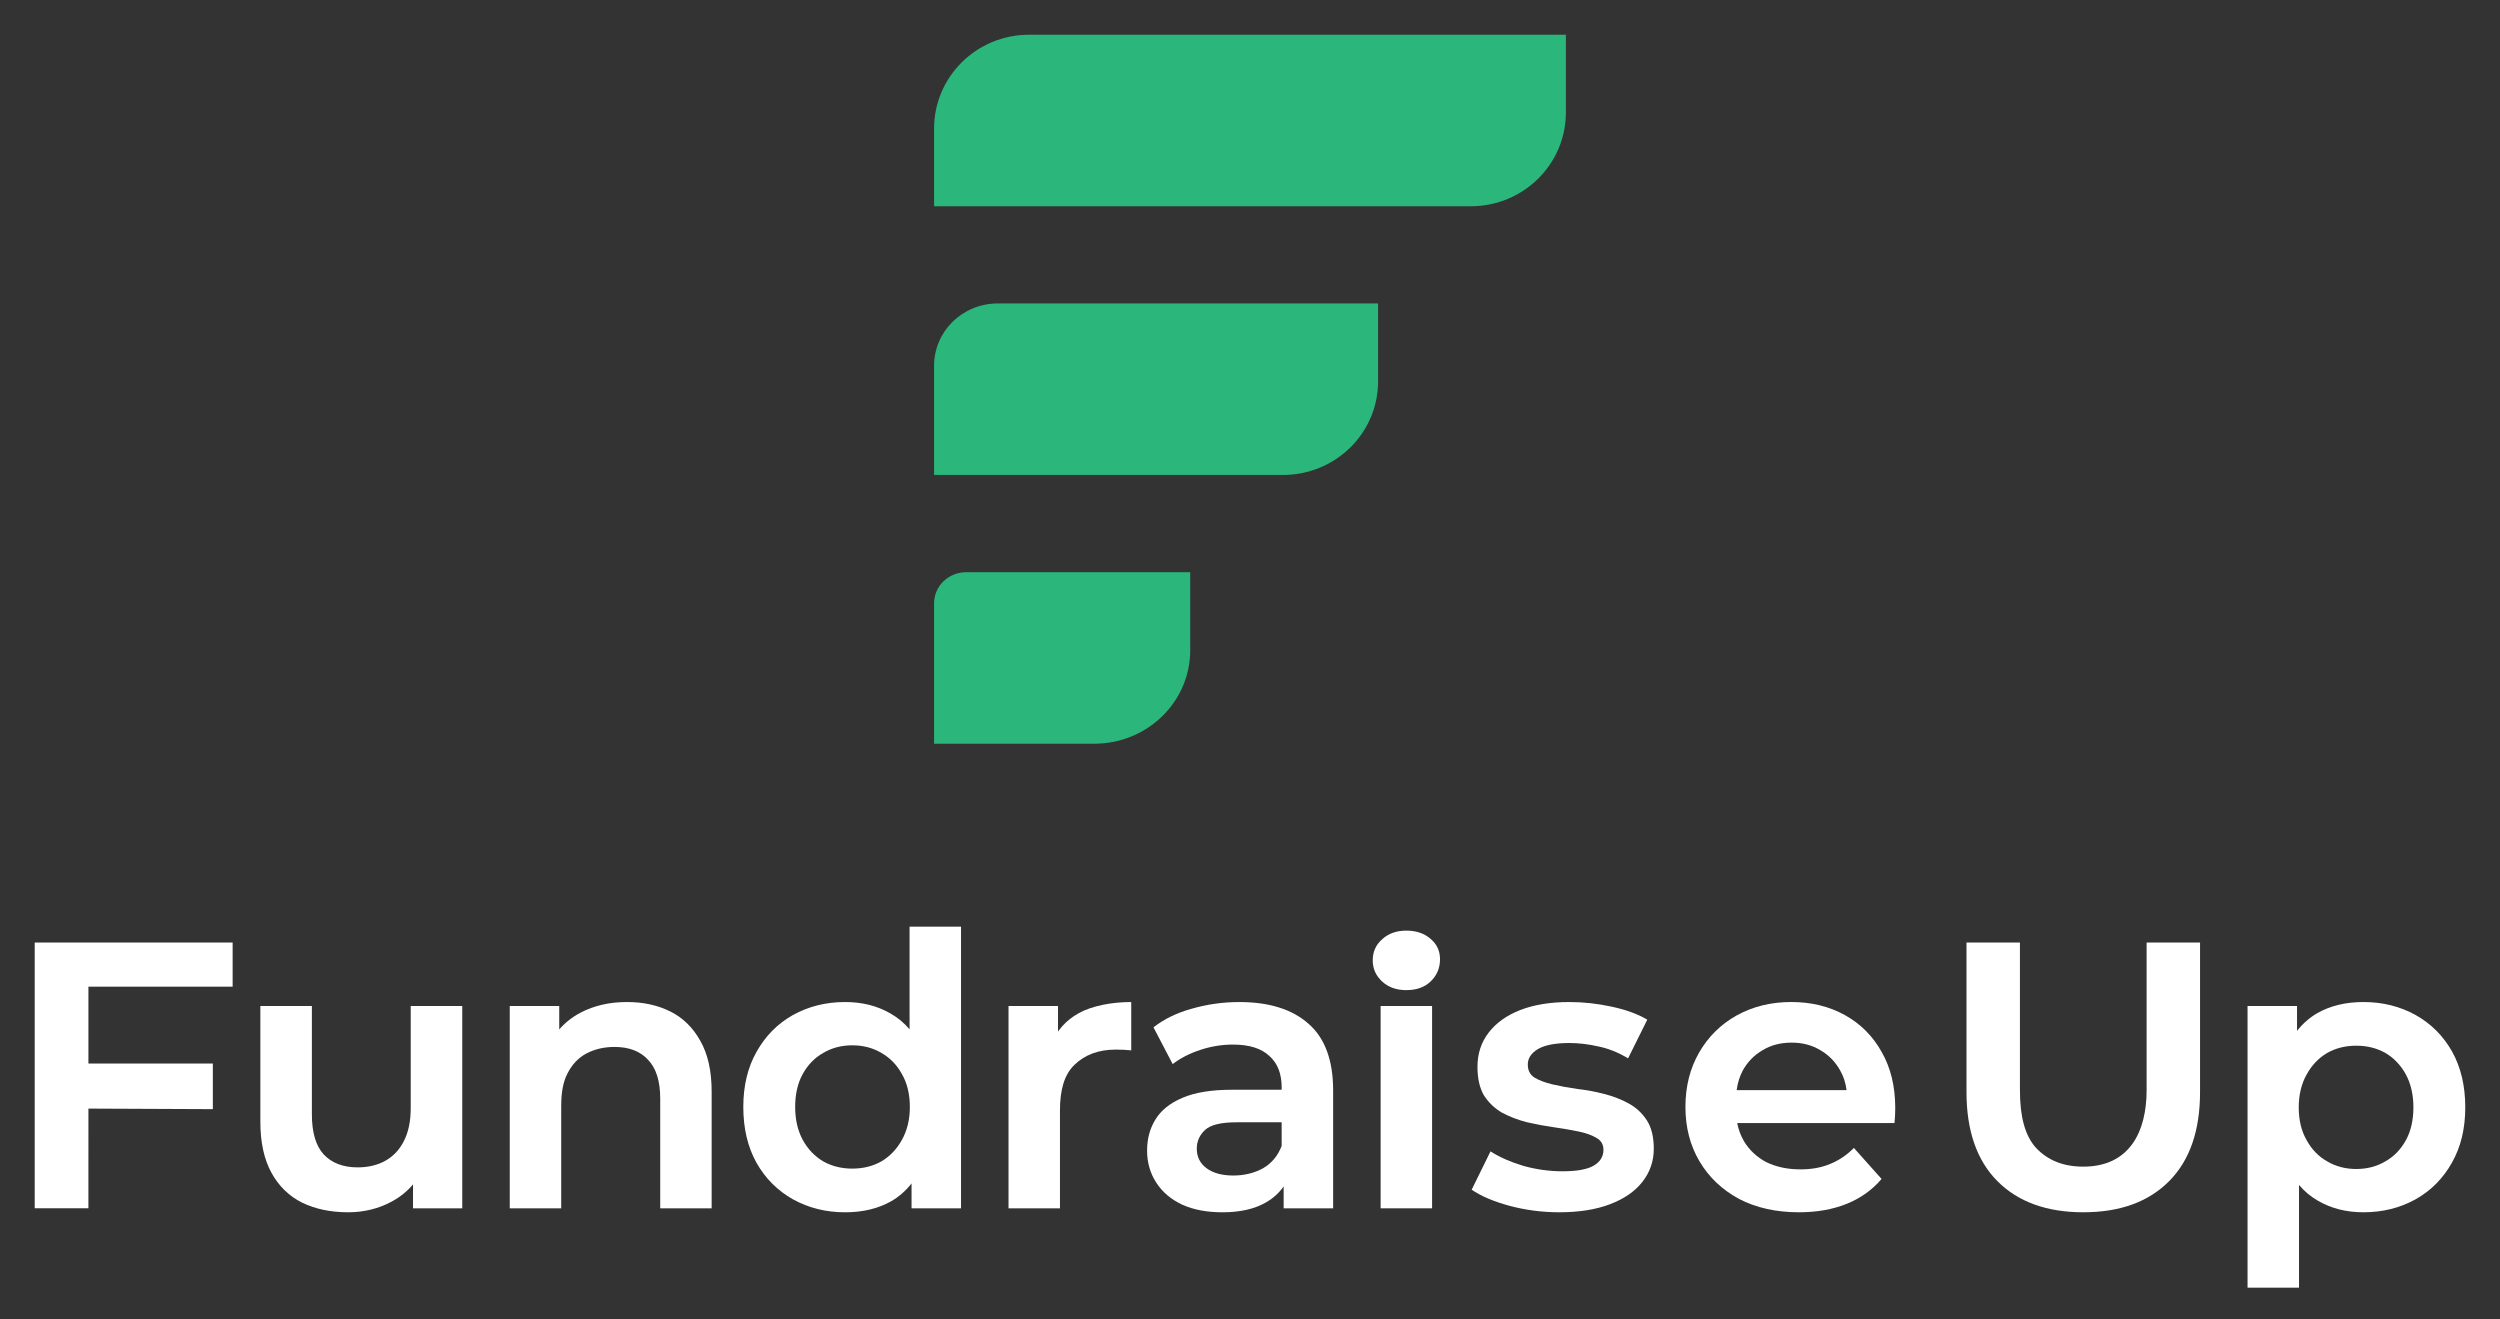
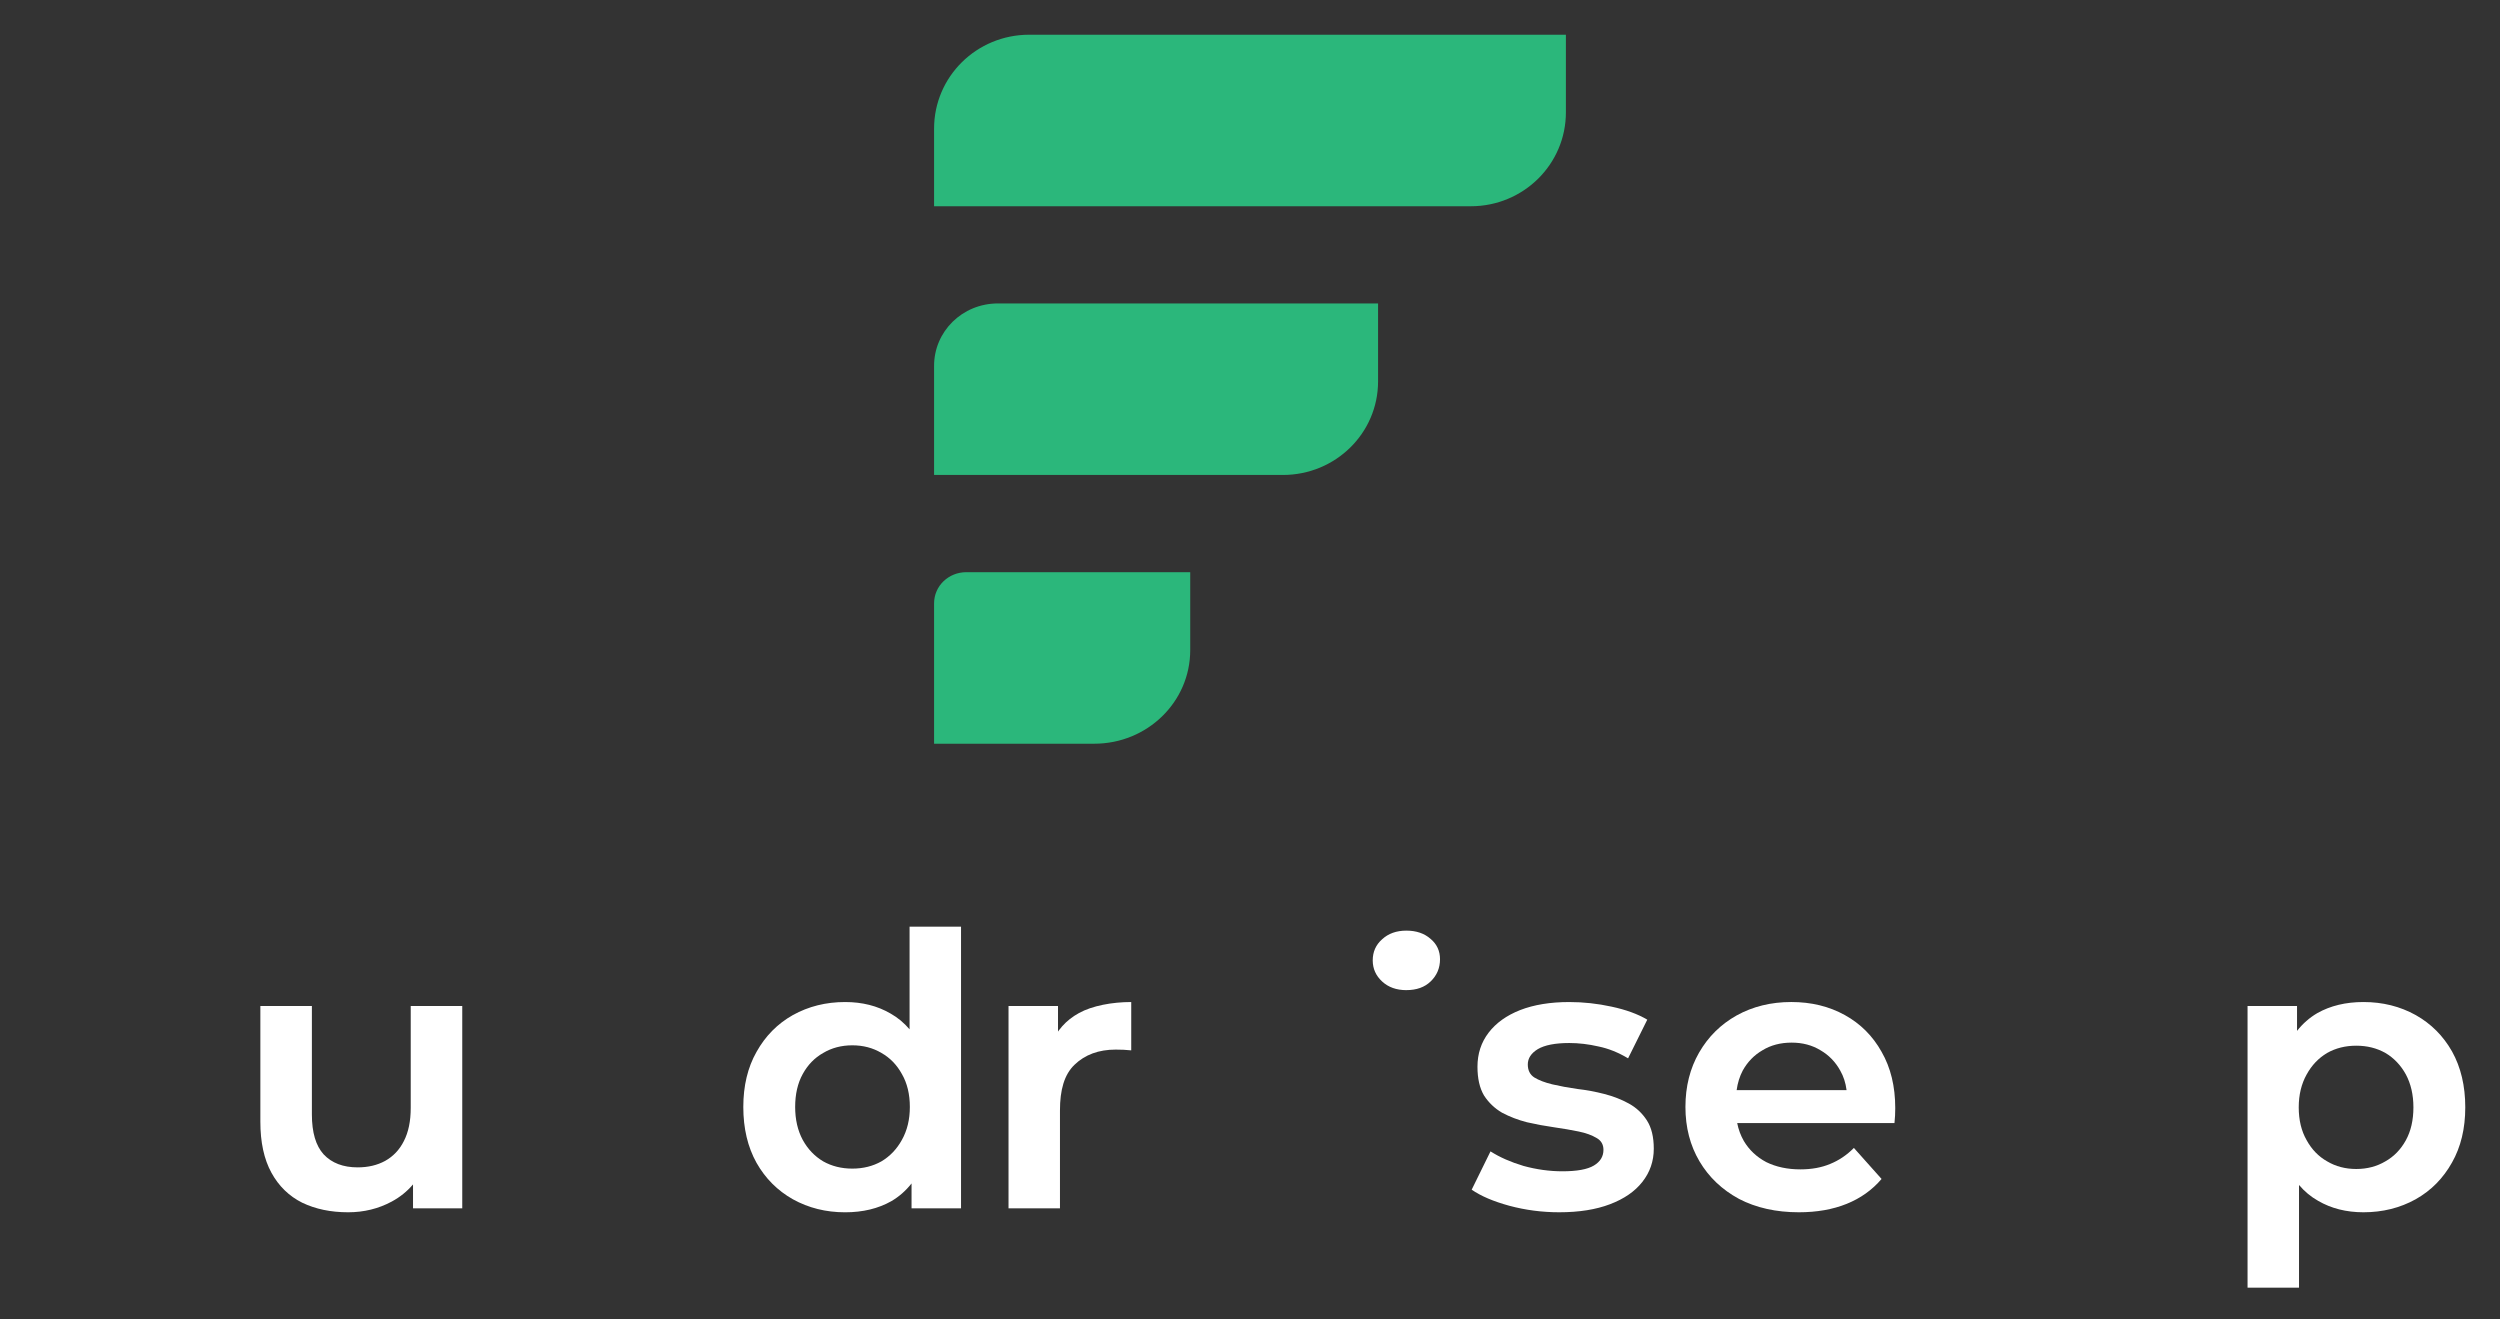
<svg xmlns="http://www.w3.org/2000/svg" fill="none" height="76" viewBox="0 0 144 76" width="144">
  <rect x="0" y="0" width="144" height="76" fill="#333333" stroke="none" />
  <g fill="#fff">
-     <path d="m119.997 69.827c-2.101 0-3.757-.597-4.945-1.792-1.188-1.195-1.782-2.906-1.782-5.136v-8.61h3.078v8.501c0 1.53.291 2.644.943 3.344.652.685 1.532 1.065 2.706 1.065 2.657 0 3.648-1.994 3.648-4.409v-8.501h3.078v8.61c0 2.229-.594 3.941-1.782 5.136-1.188 1.195-2.829 1.792-4.944 1.792z" />
    <path clip-rule="evenodd" d="m100.163 69.055c.99.515 2.141.772 3.452.772 1.035 0 1.953-.162 2.754-.485.801-.324 1.471-.801 2.01-1.434l-1.595-1.787c-.408.412-.867.721-1.377.926-.495.206-1.063.309-1.704.309-.743 0-1.399-.14-1.967-.419-.554-.294-.983-.699-1.289-1.213-.183-.317-.311-.662-.385-1.037h9.06c.031-.282.044-.576.044-.86 0-1.25-.262-2.331-.787-3.243-.509-.912-1.216-1.618-2.119-2.118-.904-.5-1.931-.75-3.082-.75-1.165 0-2.214.257-3.146.772-.918.515-1.639 1.228-2.164 2.14-.524.912-.787 1.956-.787 3.132s.27 2.221.809 3.132c.539.912 1.297 1.632 2.273 2.162zm-.132-6.265c.057-.415.174-.79.35-1.125.277-.5.656-.89 1.137-1.169.48-.294 1.041-.441 1.682-.441.627 0 1.18.147 1.661.441.481.279.86.669 1.136 1.169.191.333.312.708.365 1.125z" fill-rule="evenodd" />
    <path d="m89.814 69.827c-.988 0-1.947-.125-2.877-.375-.915-.25-1.637-.559-2.168-.926l1.084-2.206c.531.338 1.165.618 1.903.838.752.206 1.497.309 2.235.309.841 0 1.446-.11 1.815-.331s.553-.522.553-.904c0-.309-.133-.537-.398-.684-.266-.162-.612-.287-1.04-.375-.428-.088-.9-.169-1.416-.243-.516-.073-1.033-.169-1.549-.287-.516-.132-.996-.316-1.438-.551-.428-.25-.774-.581-1.04-.993-.251-.426-.376-.978-.376-1.654 0-.75.214-1.404.642-1.963s1.033-.993 1.815-1.301c.797-.309 1.741-.463 2.832-.463.811 0 1.623.088 2.434.265.826.176 1.512.426 2.058.75l-1.106 2.228c-.56-.338-1.129-.566-1.704-.684-.575-.132-1.136-.199-1.682-.199-.811 0-1.416.118-1.815.353-.384.235-.575.529-.575.882 0 .338.125.588.376.75.266.162.612.294 1.04.397.443.103.922.191 1.438.265.516.059 1.033.154 1.549.287.516.132.988.316 1.416.551s.774.559 1.04.971c.266.412.398.956.398 1.632 0 .721-.221 1.36-.664 1.919-.428.544-1.047.971-1.859 1.279-.811.309-1.785.463-2.921.463z" />
    <path d="m81.007 57.032c-.571 0-1.037-.166-1.397-.499-.361-.333-.541-.738-.541-1.215 0-.492.18-.897.541-1.215.36-.333.826-.499 1.397-.499s1.037.159 1.397.477c.361.304.541.694.541 1.171 0 .506-.18.933-.541 1.28-.345.333-.811.499-1.397.499z" />
-     <path d="m79.524 69.599v-11.653h2.964v11.653z" />
-     <path clip-rule="evenodd" d="m73.938 68.337c-.258.372-.595.677-1.011.917-.651.382-1.49.574-2.516.574-.897 0-1.67-.147-2.321-.441-.651-.309-1.15-.735-1.497-1.279s-.521-1.154-.521-1.831.159-1.272.477-1.787c.318-.529.839-.949 1.562-1.257.723-.309 1.67-.463 2.842-.463h2.871v-.132c0-.779-.225-1.382-.702-1.809-.463-.441-1.164-.662-2.104-.662-.636 0-1.266.103-1.887.309-.622.206-1.15.478-1.584.816l-1.106-2.118c.622-.485 1.367-.846 2.234-1.081.882-.25 1.786-.375 2.712-.375 1.721 0 3.052.419 3.992 1.257.94.824 1.41 2.103 1.41 3.838v6.786h-2.85zm-.114-2.333c-.218.57-.575.999-1.071 1.287-.506.279-1.077.419-1.714.419-.651 0-1.164-.14-1.54-.419-.376-.279-.564-.654-.564-1.125 0-.426.159-.787.477-1.081s.918-.441 1.8-.441h2.611z" fill-rule="evenodd" />
    <path d="m58.091 69.599v-11.653h2.85v3.169l-.412-.943c.331-.804.87-1.41 1.618-1.819.762-.424 1.918-.636 3.012-.636v2.784c-.291-.033-.603-.044-.897-.044-.978 0-1.769.292-2.374.877-.59.57-.834 1.447-.834 2.631v5.634z" />
    <path clip-rule="evenodd" d="m52.505 68.165v1.434h2.85v-16.223h-2.964v5.913c-.318-.373-.683-.677-1.096-.91-.756-.441-1.628-.662-2.616-.662-1.105 0-2.107.25-3.009.75-.887.5-1.584 1.206-2.093 2.118-.509.897-.763 1.956-.763 3.176 0 1.235.254 2.309.763 3.221.509.897 1.206 1.596 2.093 2.096.901.5 1.904.75 3.009.75 1.017 0 1.904-.213 2.66-.64.447-.261.836-.602 1.166-1.022zm-1.733-1.272c-.494.279-1.054.419-1.679.419s-1.185-.14-1.679-.419c-.494-.294-.887-.706-1.177-1.235-.291-.544-.436-1.177-.436-1.897 0-.735.145-1.368.436-1.897s.683-.934 1.177-1.213c.494-.294 1.054-.441 1.679-.441s1.185.147 1.679.441c.494.279.887.684 1.177 1.213.305.529.458 1.162.458 1.897 0 .721-.153 1.353-.458 1.897-.291.529-.683.941-1.177 1.235z" fill-rule="evenodd" />
    <path clip-rule="evenodd" d="m132.309 59.379v-1.434h-2.85v16.223h2.964v-5.913c.318.373.683.677 1.096.91.756.441 1.628.662 2.616.662 1.105 0 2.108-.25 3.009-.75.887-.5 1.584-1.206 2.093-2.118.509-.897.763-1.956.763-3.176 0-1.235-.254-2.309-.763-3.221-.509-.897-1.206-1.595-2.093-2.095-.901-.5-1.904-.75-3.009-.75-1.017 0-1.904.213-2.66.64-.447.261-.835.602-1.166 1.022zm1.733 1.272c.494-.279 1.054-.419 1.679-.419s1.185.14 1.679.419c.494.294.886.706 1.177 1.235.291.544.436 1.176.436 1.897 0 .735-.145 1.368-.436 1.897-.291.529-.683.934-1.177 1.213-.494.294-1.054.441-1.679.441s-1.185-.147-1.679-.441c-.494-.279-.886-.684-1.177-1.213-.305-.529-.458-1.162-.458-1.897 0-.721.153-1.353.458-1.897.291-.529.683-.941 1.177-1.235z" fill-rule="evenodd" />
-     <path d="m38.617 58.265c-.726-.365-1.561-.548-2.504-.548-1.002 0-1.895.205-2.679.614-.477.254-.884.575-1.222.964v-1.349h-2.85v11.653h2.964v-5.897c0-.76.106-1.388.368-1.885.261-.511.624-.891 1.089-1.14.479-.248 1.016-.373 1.611-.373.842 0 1.488.248 1.938.745.465.482.697 1.228.697 2.236v6.314h2.962v-6.73c0-1.184-.218-2.156-.653-2.916-.421-.76-.994-1.323-1.72-1.688z" />
    <path d="m17.415 69.279c.762.365 1.641.548 2.638.548.909 0 1.744-.205 2.506-.614.48-.258.89-.588 1.231-.991v1.376h2.836v-11.653h-2.968v5.875c0 .76-.132 1.396-.396 1.907-.249.497-.608.877-1.077 1.14-.454.248-.982.373-1.583.373-.835 0-1.487-.248-1.956-.745-.454-.497-.681-1.264-.681-2.302v-6.248h-2.968v6.664c0 1.184.212 2.163.637 2.938s1.018 1.352 1.781 1.732z" />
-     <path d="m5.093 63.855 7.167.032v-2.628h-7.167v-4.425h8.307v-2.545h-11.401v15.309h3.093z" />
  </g>
  <path d="m53.803 7.409c0-2.993 2.45-5.409 5.477-5.409h30.916v4.471c0 2.993-2.45 5.409-5.477 5.409h-30.916z" fill="#2bb77b" />
  <path d="m53.803 21.071c0-1.976 1.623-3.593 3.679-3.593h21.895v4.491c0 2.982-2.453 5.389-5.483 5.389h-20.091z" fill="#2bb77b" />
  <path d="m53.803 34.754c0-1.006.837-1.796 1.855-1.796h12.899v4.491c0 2.982-2.473 5.389-5.528 5.389h-9.226z" fill="#2bb77b" />
</svg>